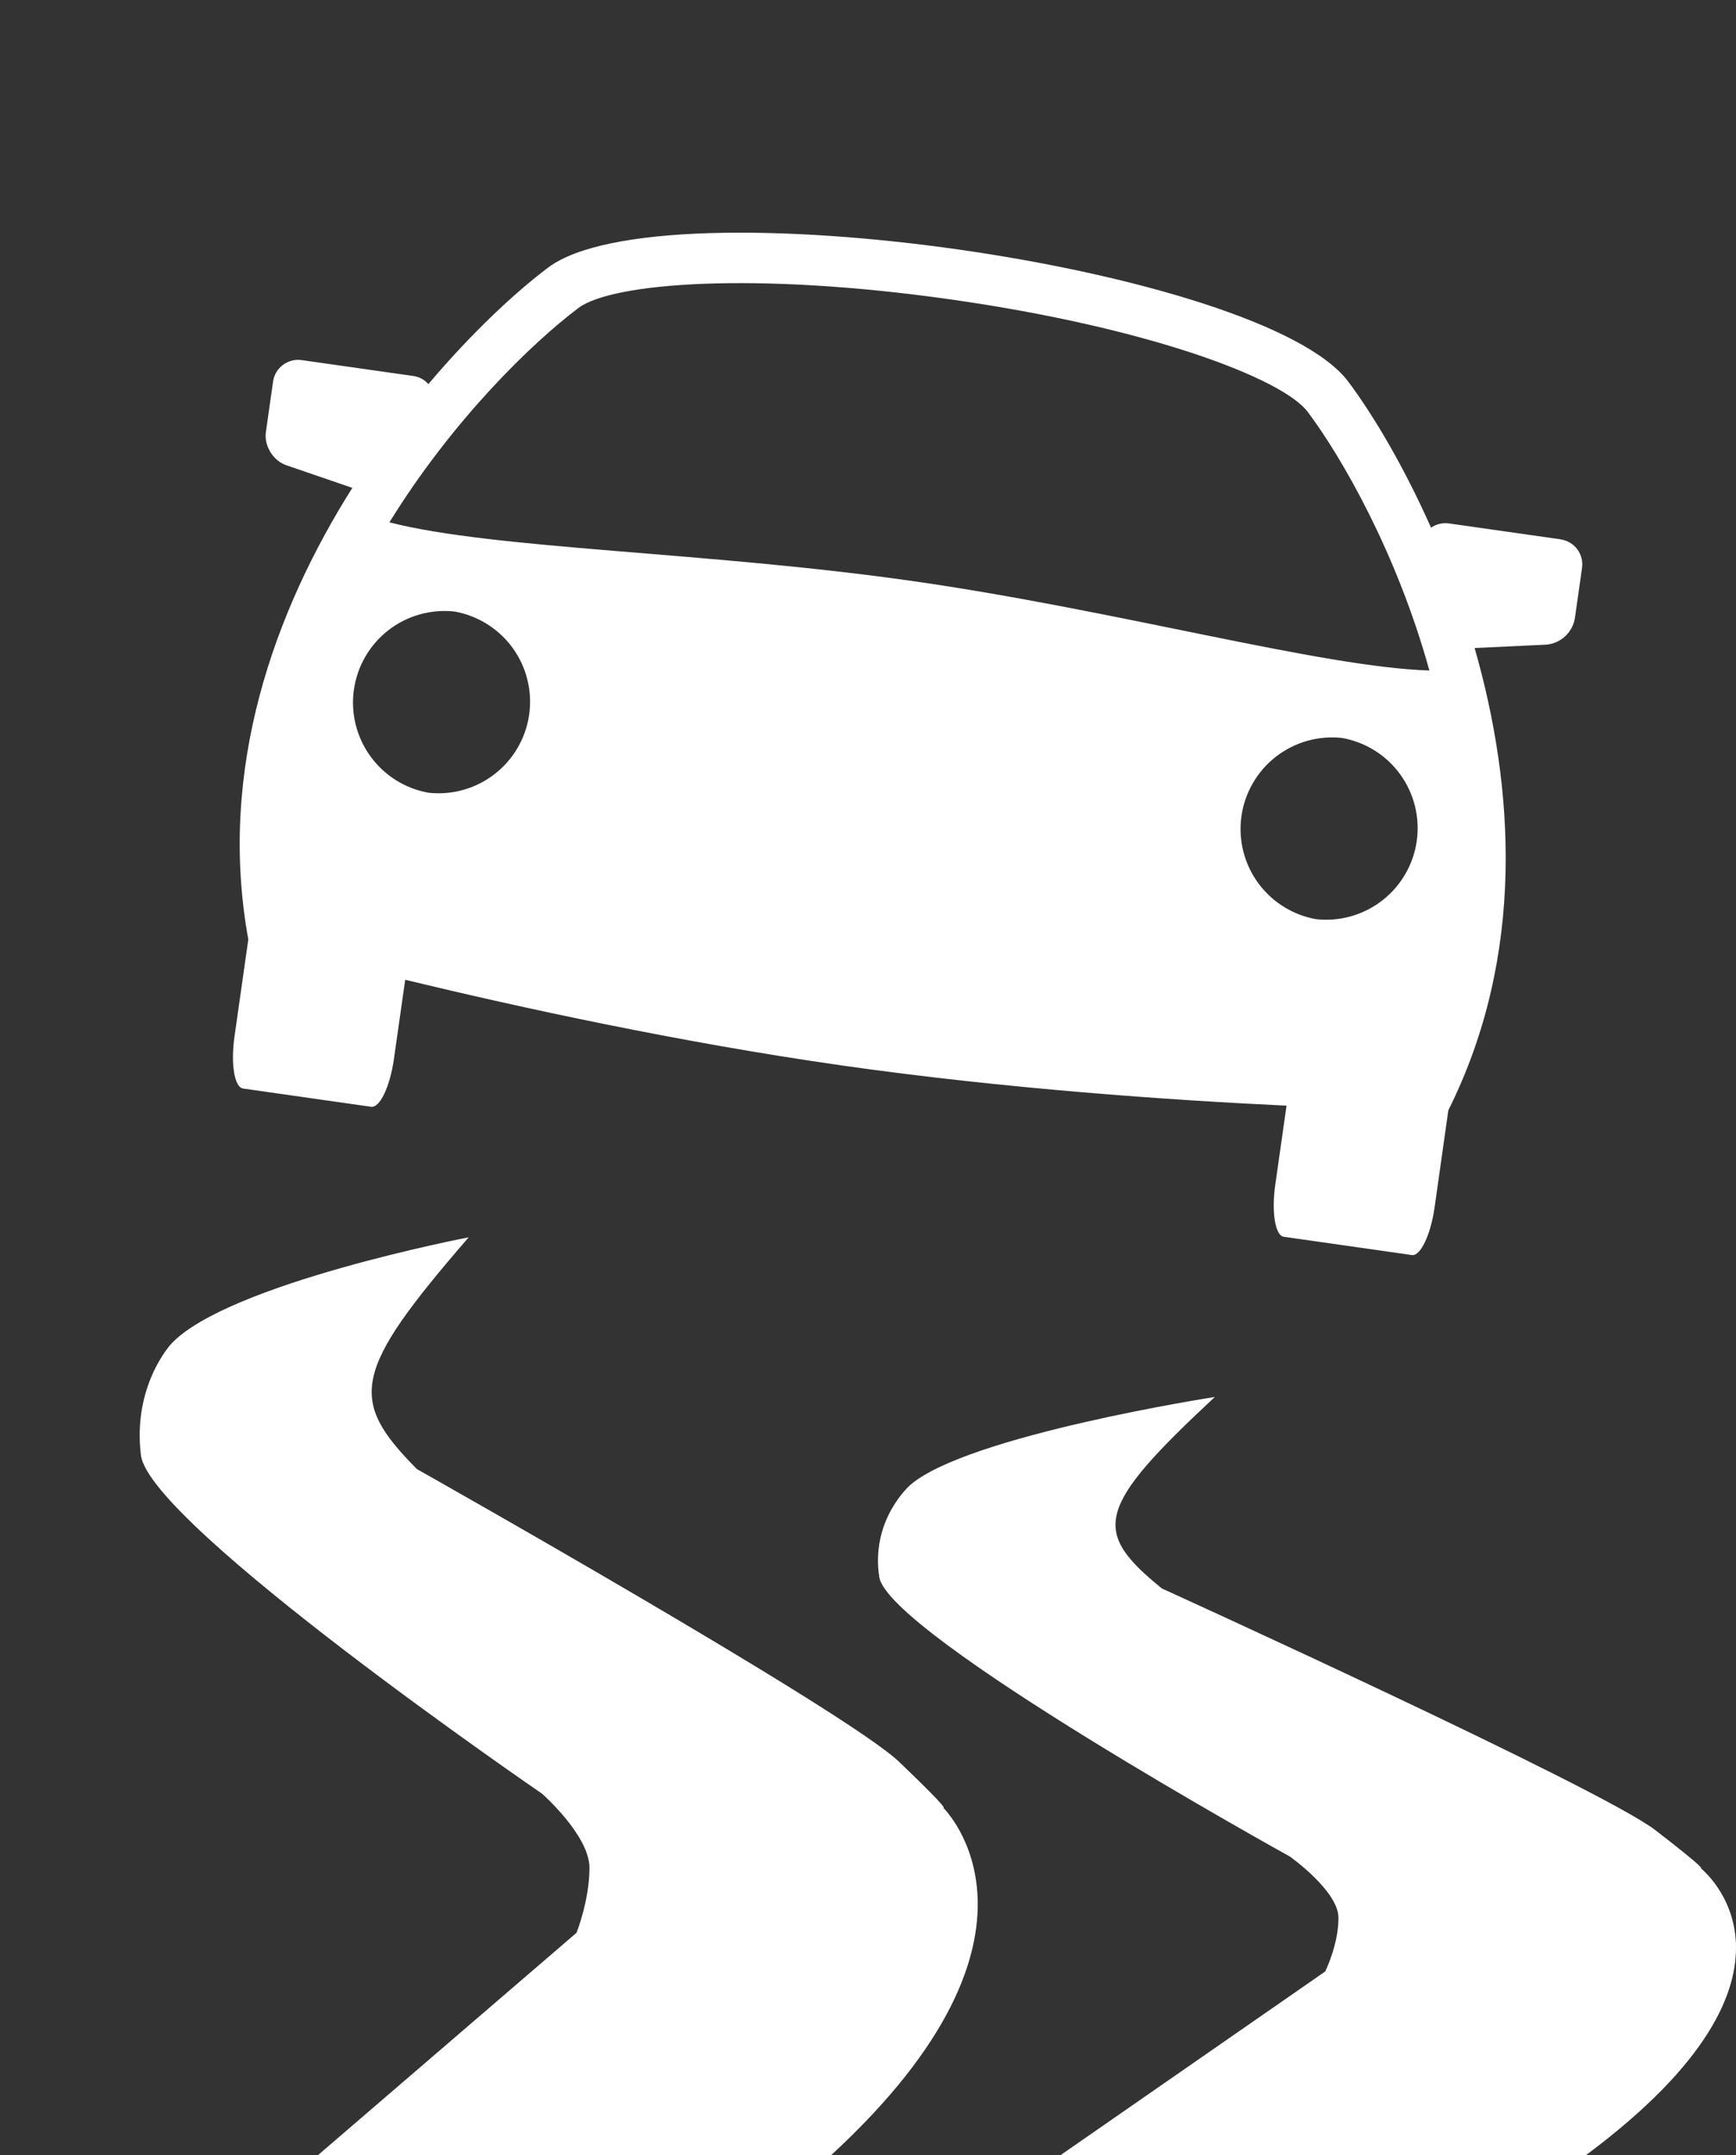
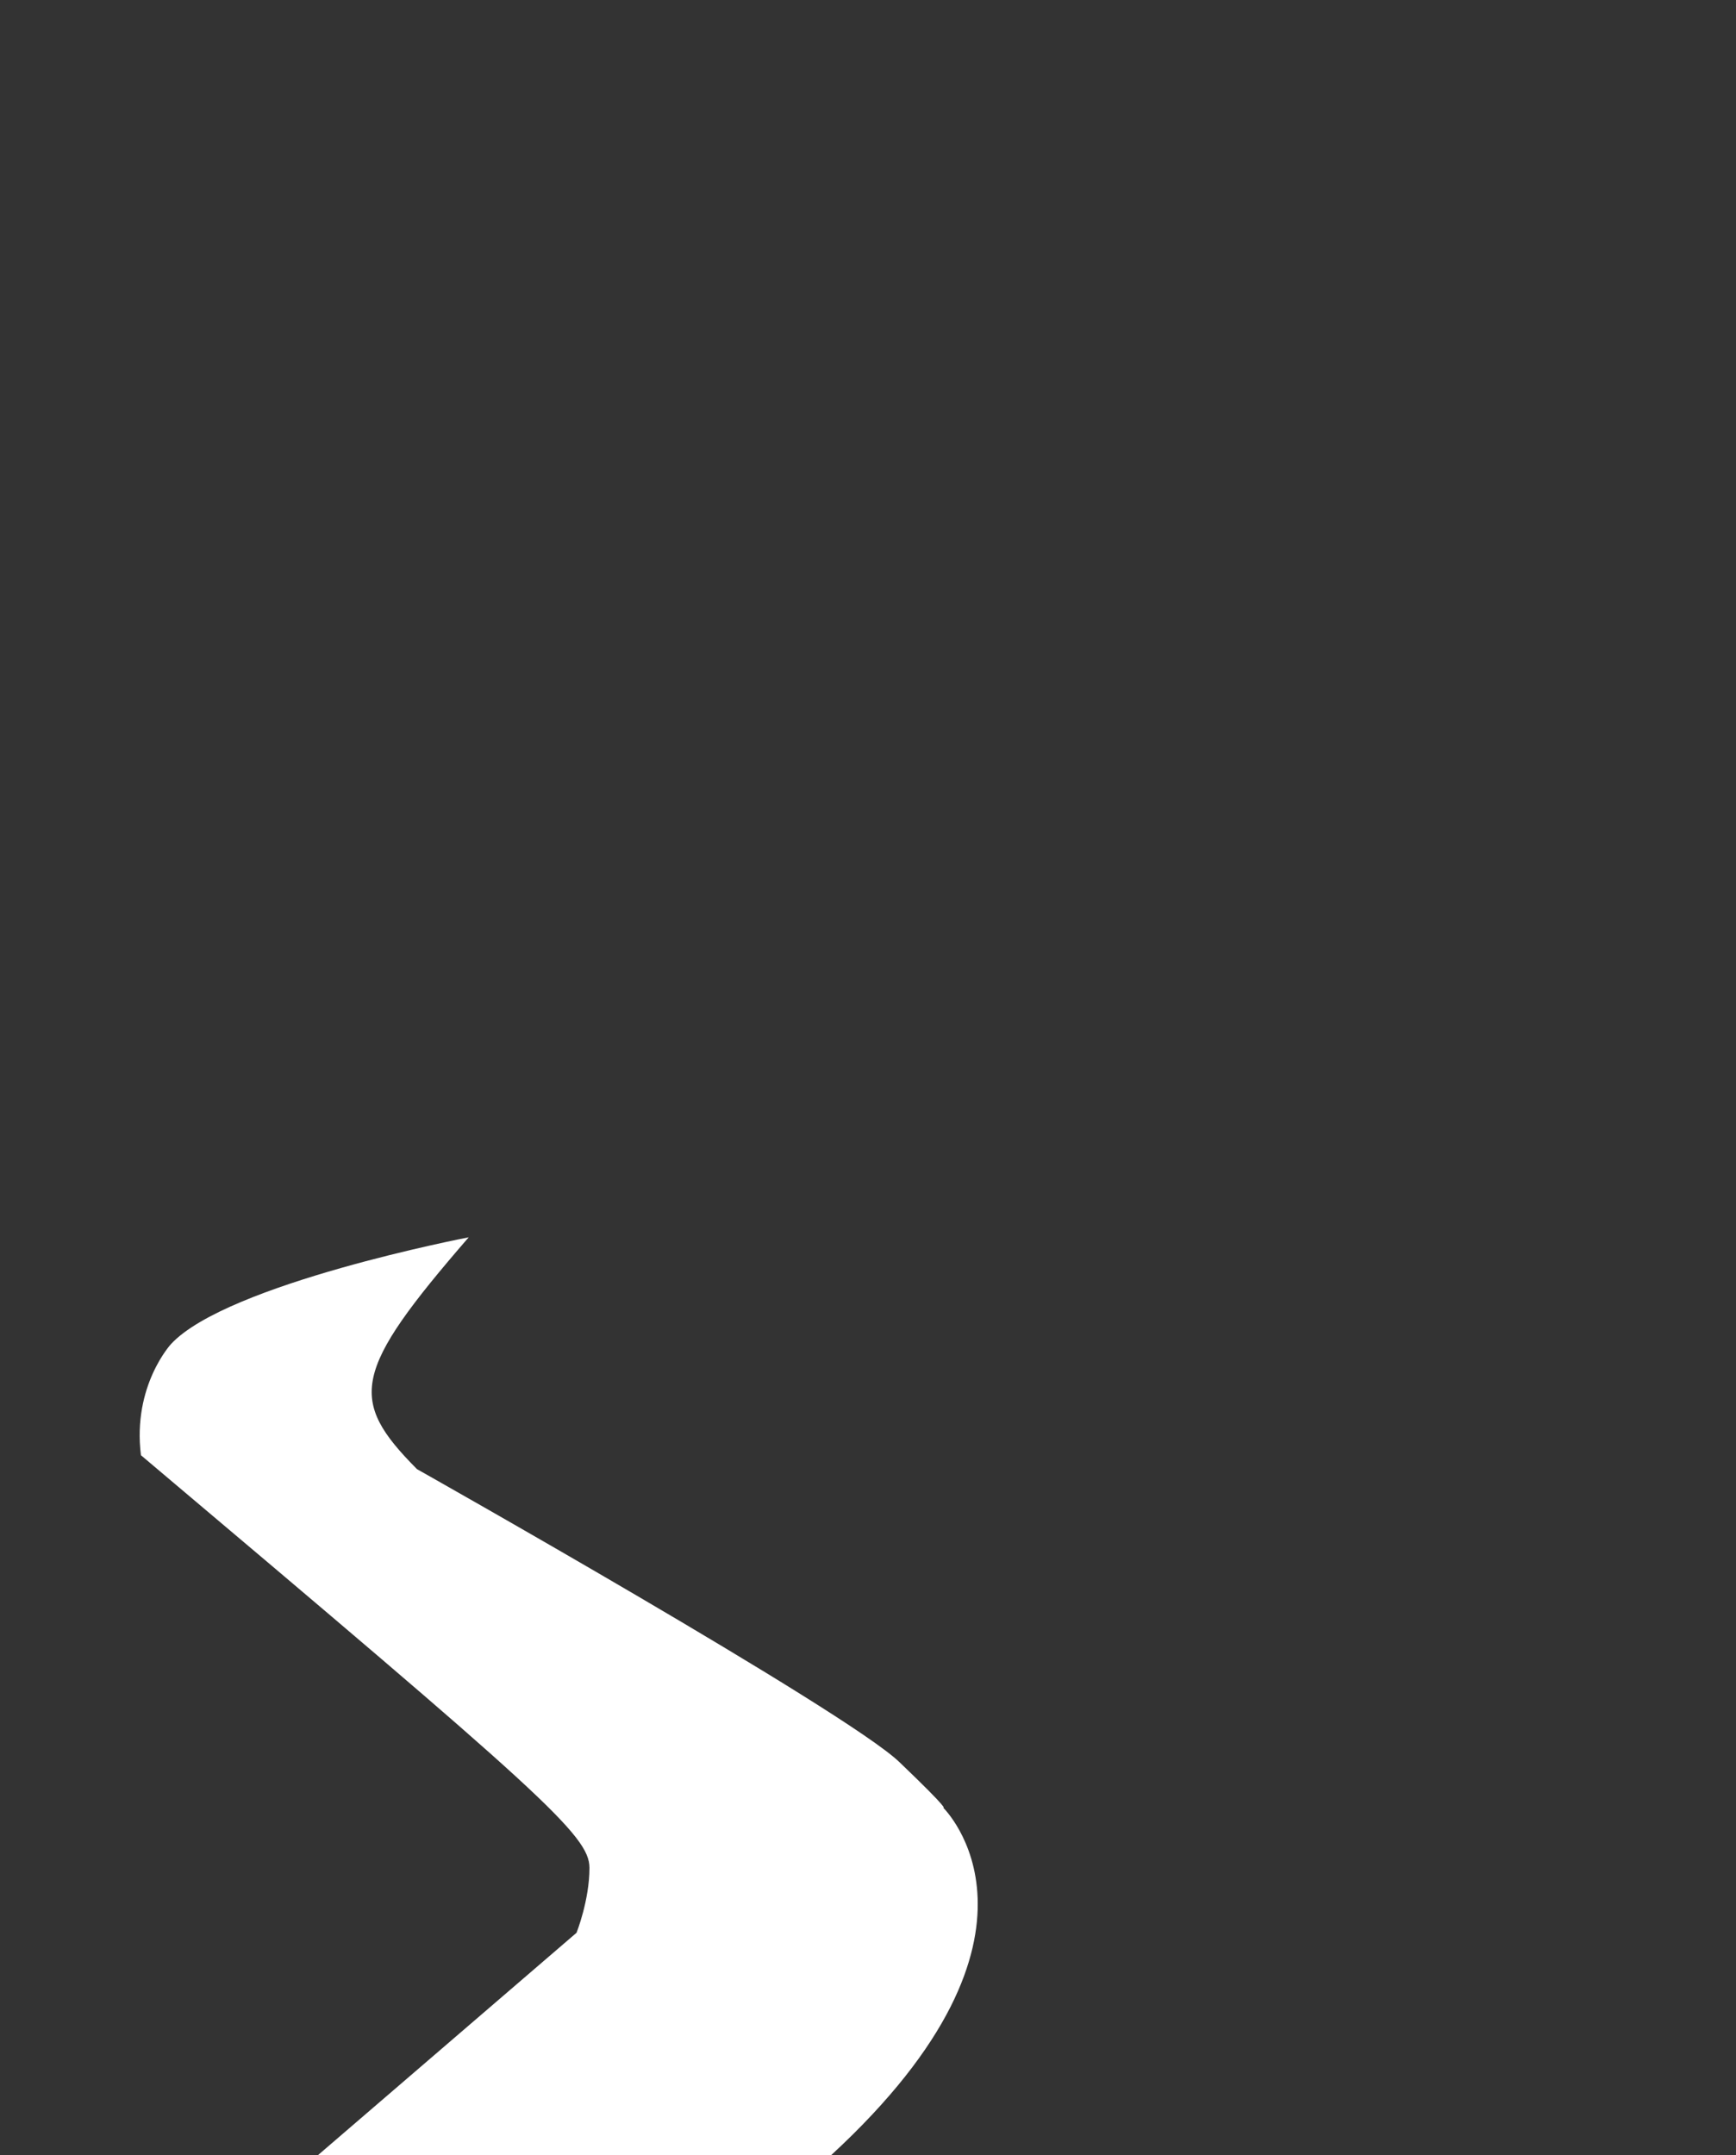
<svg xmlns="http://www.w3.org/2000/svg" width="87" height="108" viewBox="0 0 87 108" fill="none">
  <rect x="0" y="0" width="87" height="108" fill="#333333" stroke="none" />
-   <path d="M78.218 27.026L72.599 26.226C72.288 26.187 71.974 26.264 71.717 26.443C70.331 23.323 68.8 20.766 67.565 19.119C63.267 13.394 33.195 9.11 27.469 13.408C25.829 14.642 23.657 16.657 21.468 19.247C21.28 19.031 21.021 18.888 20.738 18.844L15.117 18.044C14.428 17.945 13.783 18.431 13.685 19.118L13.325 21.649C13.227 22.336 13.684 23.081 14.341 23.31L17.657 24.447C13.78 30.588 10.883 38.506 12.444 47.074L11.753 51.928C11.556 53.313 11.747 54.484 12.181 54.545L18.601 55.46C19.034 55.522 19.545 54.451 19.742 53.066L20.307 49.096C25.988 50.468 34.051 52.23 42.226 53.394C50.325 54.548 58.649 55.13 64.475 55.403L63.912 59.357C63.715 60.743 63.906 61.913 64.337 61.974L70.757 62.889C71.188 62.95 71.699 61.88 71.896 60.494L72.583 55.637C76.47 47.856 75.903 39.45 73.901 32.471L77.484 32.304C77.835 32.275 78.167 32.13 78.428 31.893C78.688 31.655 78.863 31.337 78.924 30.99L79.284 28.459C79.331 28.128 79.246 27.792 79.046 27.524C78.846 27.256 78.548 27.078 78.217 27.029L78.218 27.026ZM21.481 39.724C20.309 39.517 19.262 38.862 18.564 37.898C17.865 36.934 17.568 35.736 17.736 34.558C17.904 33.379 18.523 32.311 19.463 31.581C20.404 30.85 21.591 30.514 22.775 30.642C23.947 30.85 24.994 31.505 25.692 32.469C26.391 33.433 26.687 34.631 26.519 35.81C26.351 36.989 25.731 38.056 24.791 38.786C23.85 39.517 22.665 39.853 21.481 39.724ZM19.515 26.174C22.705 21.011 26.669 17.178 28.989 15.432C30.661 14.175 37.789 13.6 47.693 15.011C57.596 16.421 64.281 18.966 65.538 20.641C67.278 22.96 70.013 27.747 71.634 33.598C66.207 33.428 55.994 30.578 45.687 29.109C35.38 27.641 24.778 27.527 19.515 26.174ZM65.962 46.06C64.789 45.853 63.743 45.198 63.044 44.234C62.345 43.27 62.048 42.072 62.216 40.893C62.384 39.714 63.004 38.647 63.944 37.916C64.884 37.186 66.072 36.849 67.256 36.978C68.428 37.185 69.474 37.84 70.173 38.804C70.871 39.769 71.168 40.967 71 42.146C70.832 43.324 70.212 44.392 69.271 45.122C68.331 45.852 67.146 46.189 65.962 46.06Z" fill="white" />
-   <path d="M45.062 88.286C42.396 85.735 20.896 73.616 20.896 73.616C17.438 70.131 17.654 68.737 23.489 62C23.489 62 11.386 64.323 8.576 67.343C8.576 67.343 6.63 69.434 7.063 72.919C7.495 76.404 27.164 89.879 27.164 89.879C27.164 89.879 29.541 91.97 29.541 93.596C29.541 95.222 28.893 96.849 28.893 96.849L15.925 108H41.645C53.749 96.849 47.265 90.576 47.265 90.576C47.265 90.576 47.729 90.837 45.062 88.286Z" fill="white" />
-   <path d="M82.969 91.714C80.239 89.607 58.227 79.596 58.227 79.596C54.686 76.717 54.907 75.566 60.882 70C60.882 70 48.49 71.919 45.613 74.414C45.613 74.414 43.622 76.141 44.064 79.02C44.507 81.899 64.644 93.03 64.644 93.03C64.644 93.03 67.078 94.757 67.078 96.101C67.078 97.444 66.414 98.788 66.414 98.788L53.137 108H79.47C91.863 98.788 85.224 93.606 85.224 93.606C85.224 93.606 85.698 93.821 82.969 91.714Z" fill="white" />
+   <path d="M45.062 88.286C42.396 85.735 20.896 73.616 20.896 73.616C17.438 70.131 17.654 68.737 23.489 62C23.489 62 11.386 64.323 8.576 67.343C8.576 67.343 6.63 69.434 7.063 72.919C27.164 89.879 29.541 91.97 29.541 93.596C29.541 95.222 28.893 96.849 28.893 96.849L15.925 108H41.645C53.749 96.849 47.265 90.576 47.265 90.576C47.265 90.576 47.729 90.837 45.062 88.286Z" fill="white" />
</svg>